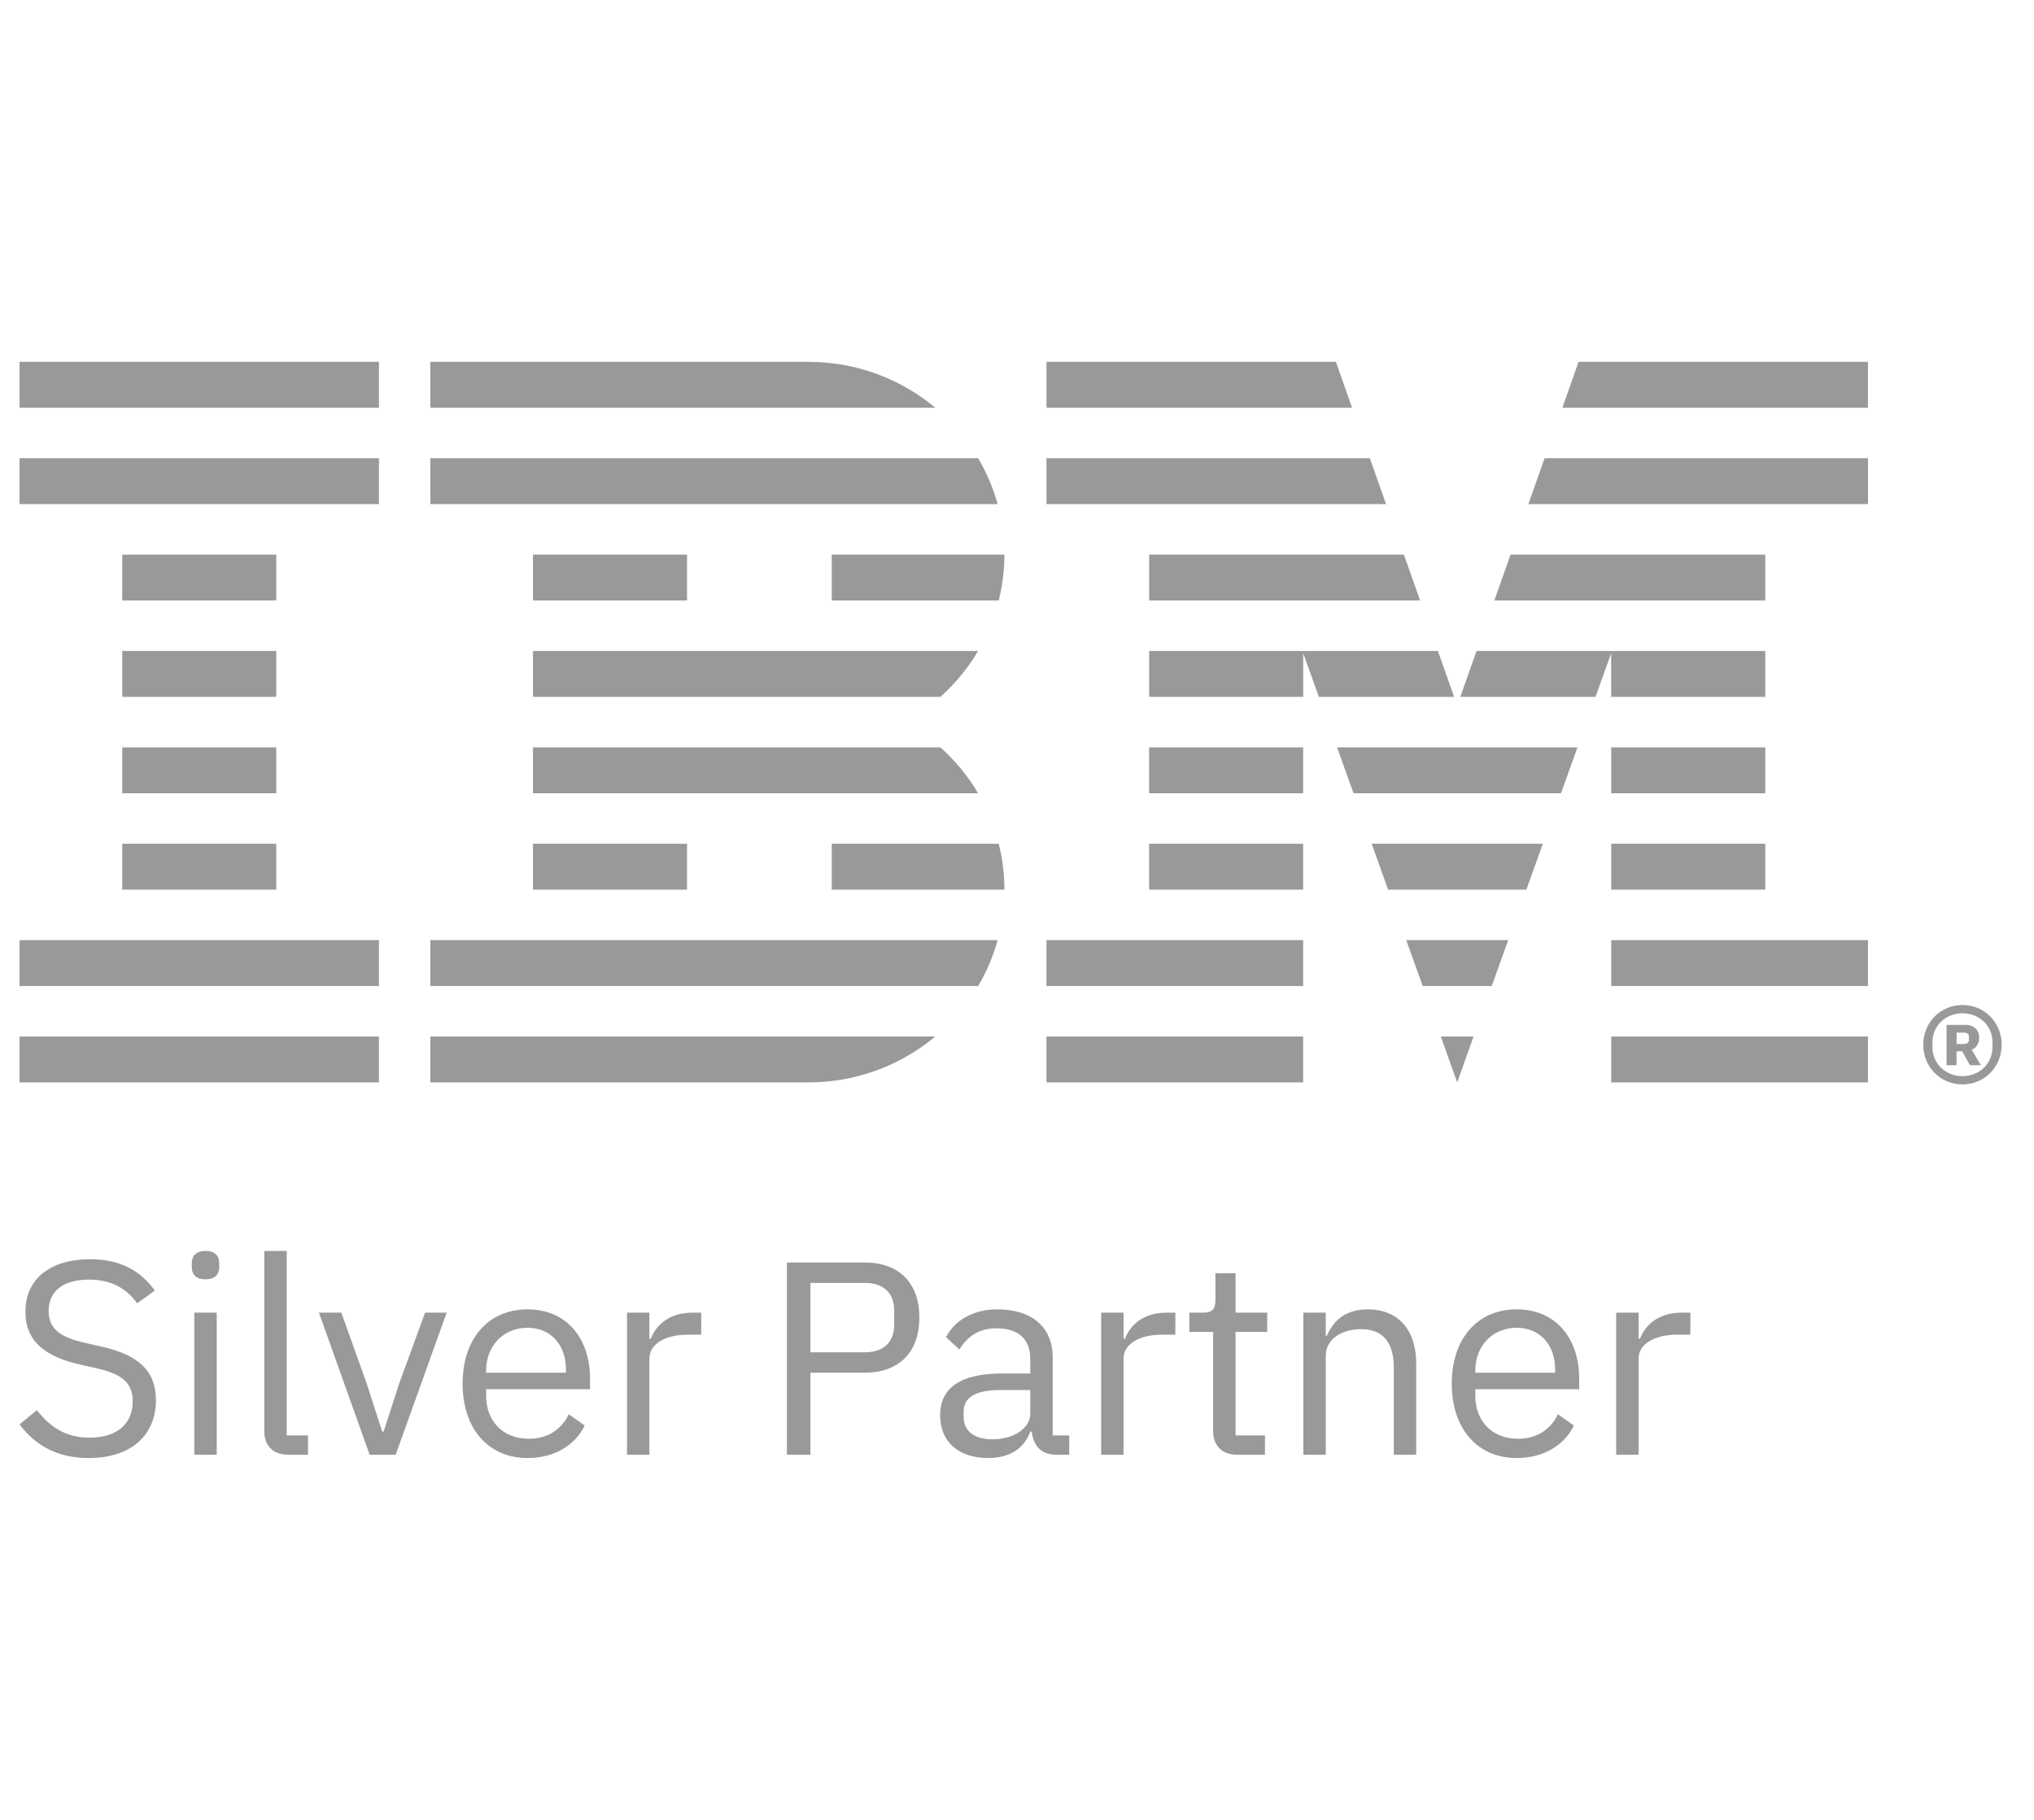
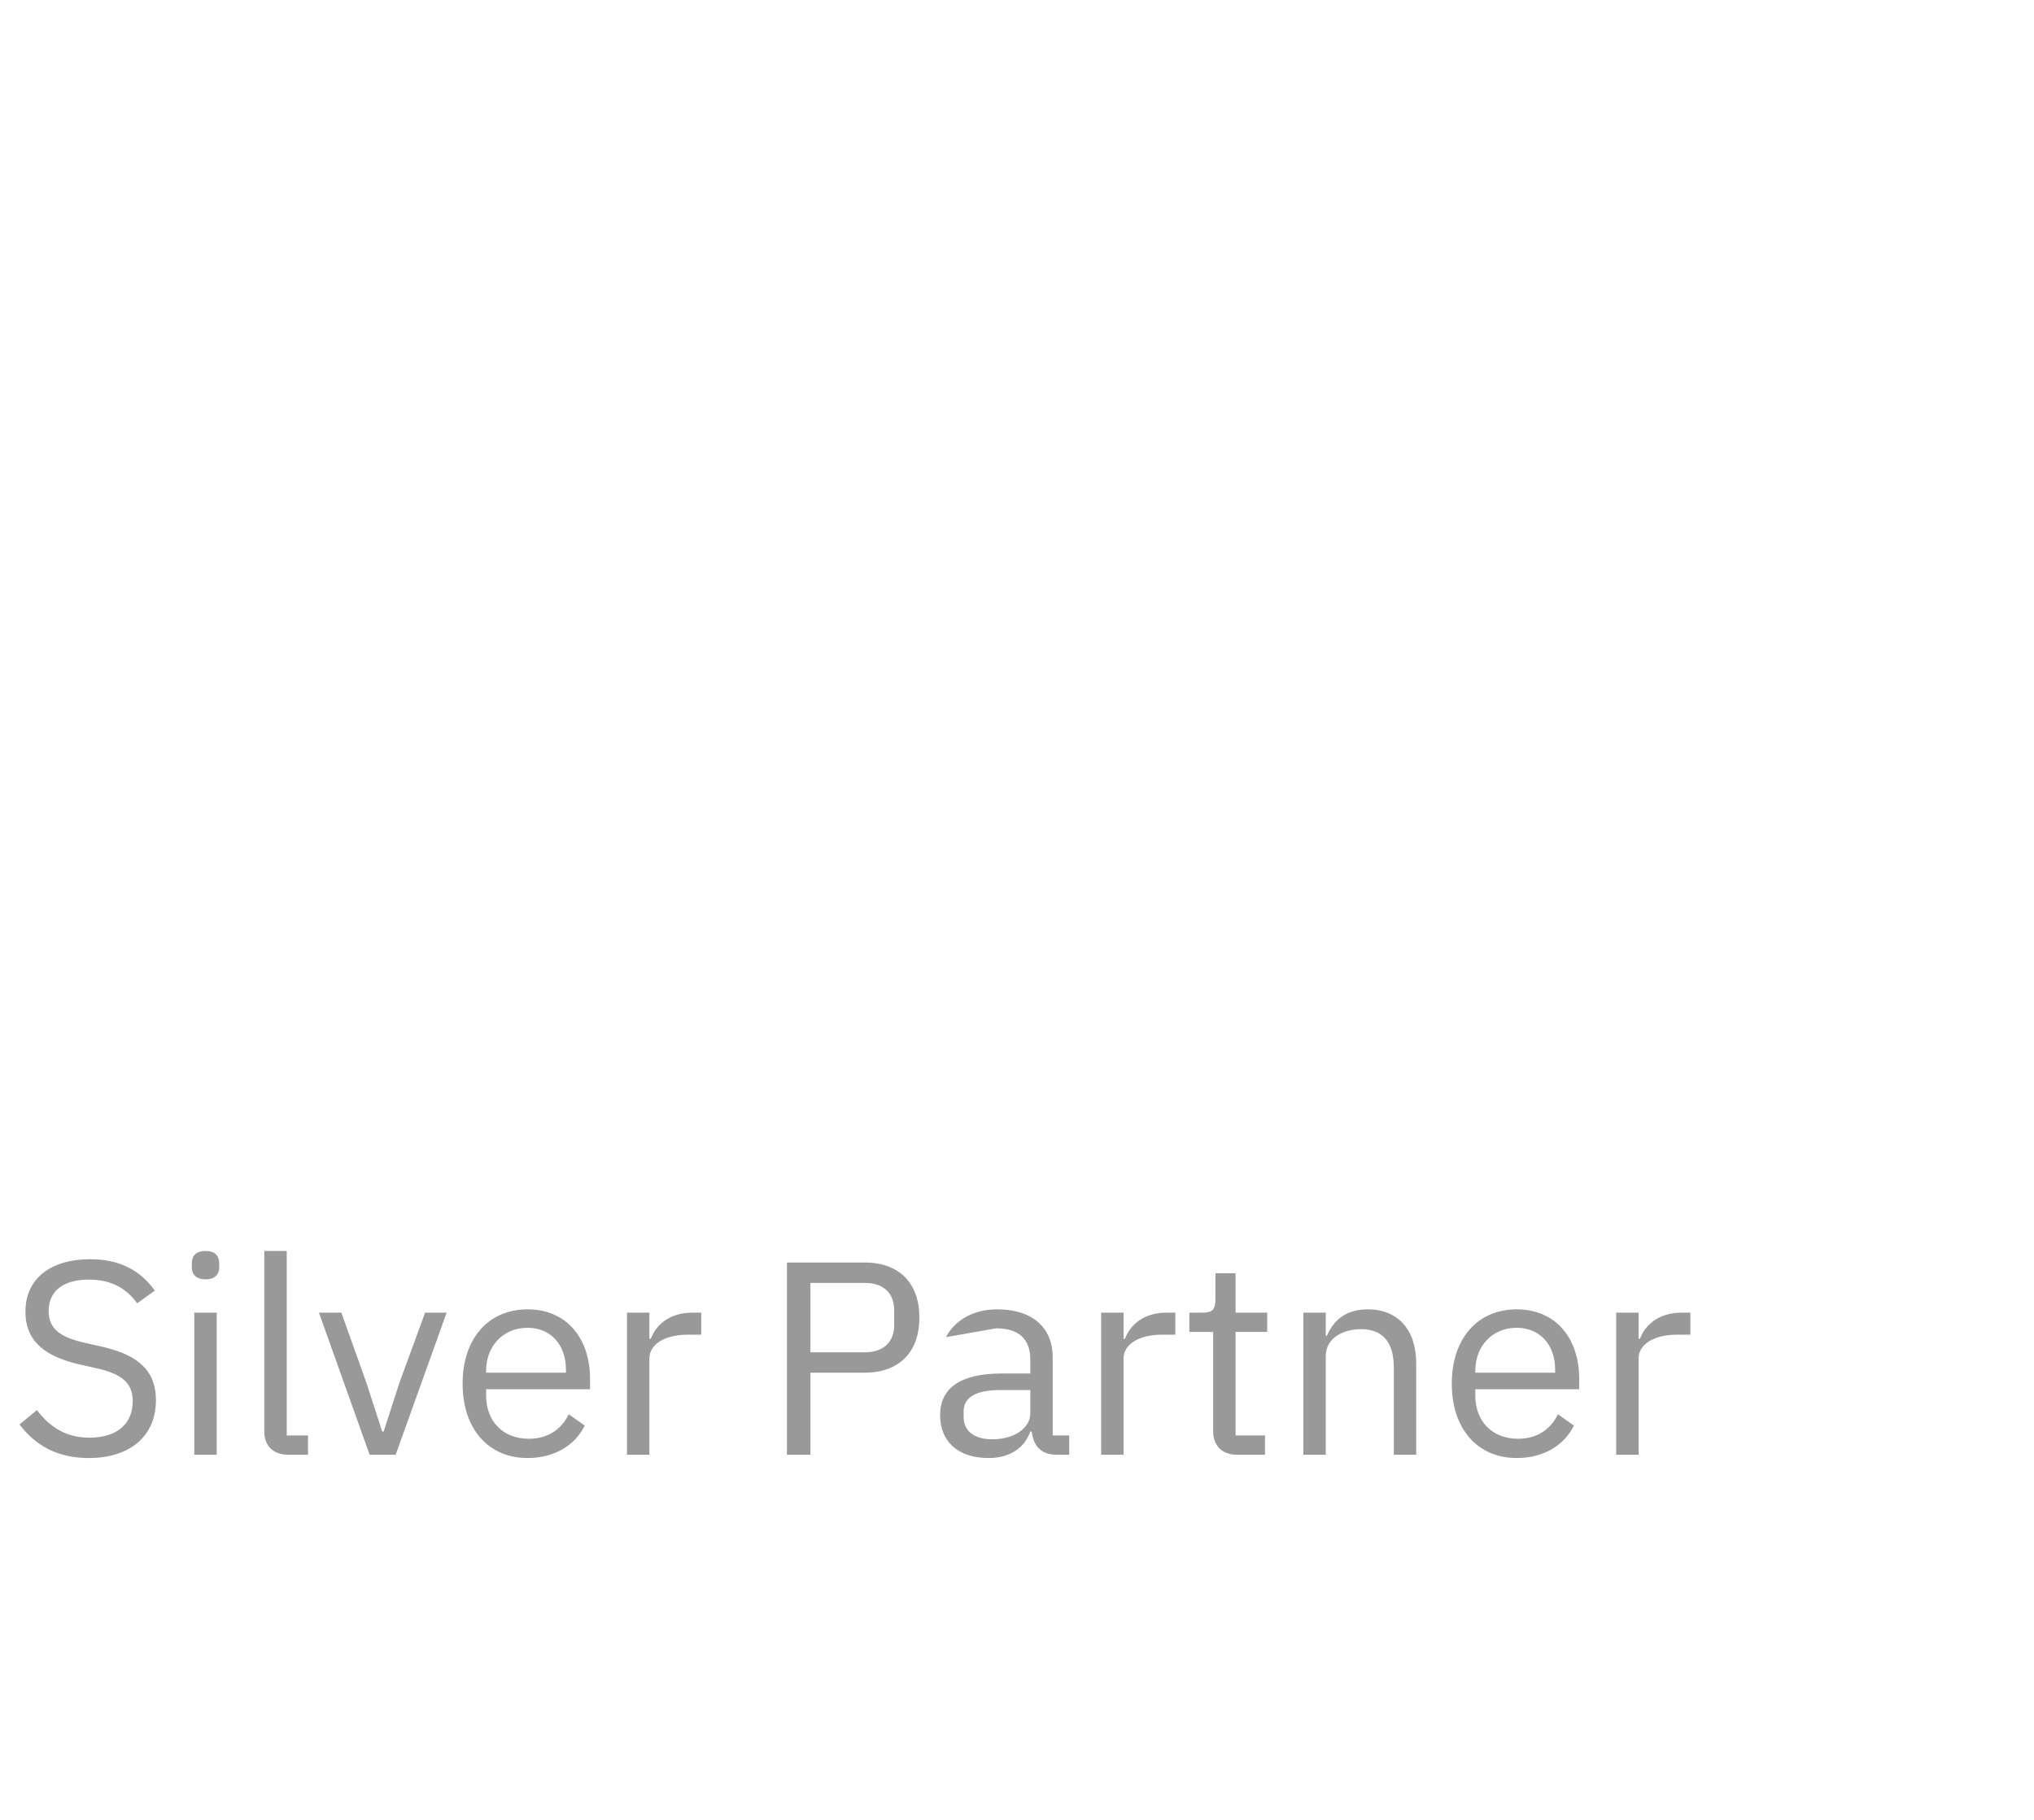
<svg xmlns="http://www.w3.org/2000/svg" width="95" height="85" viewBox="0 0 95 85" fill="none">
  <g clip-path="url(#clip0_61529_2371)">
-     <path d="M0.913 66.531L1.724 65.862C2.365 66.698 3.124 67.148 4.183 67.148C5.491 67.148 6.198 66.479 6.198 65.45C6.198 64.602 5.714 64.177 4.51 63.907L3.765 63.74C2.103 63.367 1.188 62.647 1.188 61.27C1.188 59.676 2.417 58.814 4.209 58.814C5.583 58.814 6.551 59.328 7.231 60.28L6.407 60.872C5.91 60.19 5.217 59.766 4.157 59.766C2.993 59.766 2.273 60.267 2.273 61.232C2.273 62.081 2.836 62.467 3.987 62.724L4.733 62.891C6.512 63.29 7.283 64.061 7.283 65.399C7.283 67.045 6.106 68.1 4.144 68.1C2.679 68.1 1.646 67.508 0.913 66.531ZM8.958 59.174V59.007C8.958 58.66 9.154 58.428 9.599 58.428C10.043 58.428 10.239 58.66 10.239 59.007V59.174C10.239 59.521 10.043 59.753 9.599 59.753C9.154 59.753 8.958 59.521 8.958 59.174ZM9.075 61.309H10.122V67.946H9.075V61.309ZM13.457 67.946C12.738 67.946 12.345 67.495 12.345 66.878V58.428H13.392V67.045H14.386V67.946H13.457ZM17.264 67.946L14.896 61.309H15.943L17.12 64.602L17.852 66.865H17.918L18.65 64.602L19.854 61.309H20.861L18.48 67.946H17.264ZM21.607 64.627C21.607 62.518 22.81 61.155 24.641 61.155C26.472 61.155 27.558 62.518 27.558 64.396V64.885H22.705V65.193C22.705 66.338 23.451 67.2 24.707 67.2C25.557 67.2 26.211 66.788 26.564 66.055L27.31 66.582C26.878 67.483 25.91 68.1 24.641 68.1C22.81 68.1 21.607 66.737 21.607 64.627ZM22.705 64.023V64.113H26.433V63.971C26.433 62.801 25.714 62.016 24.641 62.016C23.503 62.016 22.705 62.865 22.705 64.023ZM29.285 67.946V61.309H30.331V62.531H30.397C30.632 61.901 31.247 61.309 32.346 61.309H32.751V62.338H32.136C31.011 62.338 30.331 62.814 30.331 63.444V67.946H29.285ZM36.754 67.946V58.968H40.39C42.025 58.968 42.941 59.959 42.941 61.541C42.941 63.123 42.025 64.113 40.39 64.113H37.852V67.946H36.754ZM37.852 63.161H40.39C41.253 63.161 41.764 62.698 41.764 61.875V61.206C41.764 60.383 41.253 59.92 40.39 59.92H37.852V63.161ZM49.35 67.946C48.578 67.946 48.265 67.483 48.186 66.865H48.121C47.833 67.675 47.114 68.1 46.172 68.1C44.746 68.1 43.909 67.328 43.909 66.094C43.909 64.859 44.824 64.151 46.786 64.151H48.121V63.495C48.121 62.557 47.597 62.042 46.525 62.042C45.714 62.042 45.178 62.428 44.811 63.032L44.183 62.454C44.55 61.746 45.361 61.155 46.577 61.155C48.199 61.155 49.167 61.991 49.167 63.393V67.045H49.939V67.946H49.35ZM48.121 66.016V64.923H46.734C45.544 64.923 45.008 65.283 45.008 65.926V66.196C45.008 66.852 45.531 67.225 46.342 67.225C47.375 67.225 48.121 66.698 48.121 66.016ZM51.43 67.946V61.309H52.477V62.531H52.542C52.777 61.901 53.392 61.309 54.491 61.309H54.896V62.338H54.282C53.157 62.338 52.477 62.814 52.477 63.444V67.946H51.43ZM57.774 67.946C57.055 67.946 56.662 67.495 56.662 66.852V62.209H55.55V61.309H56.178C56.623 61.309 56.767 61.155 56.767 60.705V59.47H57.709V61.309H59.187V62.209H57.709V67.045H59.082V67.946H57.774ZM60.874 67.946V61.309H61.921V62.389H61.973C62.3 61.643 62.876 61.155 63.883 61.155C65.269 61.155 66.146 62.081 66.146 63.688V67.946H65.099V63.868C65.099 62.685 64.576 62.081 63.569 62.081C62.732 62.081 61.921 62.492 61.921 63.341V67.946H60.874ZM67.807 64.627C67.807 62.518 69.01 61.155 70.841 61.155C72.673 61.155 73.758 62.518 73.758 64.396V64.885H68.906V65.193C68.906 66.338 69.651 67.2 70.907 67.2C71.757 67.2 72.411 66.788 72.764 66.055L73.51 66.582C73.078 67.483 72.11 68.1 70.841 68.1C69.01 68.1 67.807 66.737 67.807 64.627ZM68.906 64.023V64.113H72.634V63.971C72.634 62.801 71.914 62.016 70.841 62.016C69.704 62.016 68.906 62.865 68.906 64.023ZM75.485 67.946V61.309H76.532V62.531H76.597C76.832 61.901 77.447 61.309 78.546 61.309H78.951V62.338H78.337C77.212 62.338 76.532 62.814 76.532 63.444V67.946H75.485Z" fill="#999999" />
-     <path d="M89.828 48.795C89.828 47.742 90.643 46.941 91.659 46.941C92.675 46.941 93.49 47.742 93.49 48.795C93.49 49.847 92.675 50.649 91.659 50.649C90.643 50.649 89.828 49.847 89.828 48.795ZM93.061 48.913V48.679C93.061 47.922 92.457 47.328 91.659 47.328C90.861 47.328 90.257 47.922 90.257 48.679V48.913C90.257 49.669 90.861 50.263 91.659 50.263C92.457 50.263 93.061 49.669 93.061 48.913ZM91.385 49.751H90.918V47.869H91.788C92.217 47.869 92.438 48.122 92.438 48.462C92.438 48.76 92.3 48.949 92.089 49.031L92.518 49.751H92.006L91.648 49.103H91.382V49.751H91.385ZM91.733 48.76C91.879 48.76 91.962 48.698 91.962 48.563V48.428C91.962 48.293 91.879 48.231 91.733 48.231H91.385V48.763H91.733V48.76ZM0.913 48.411H17.7V50.555H0.913V48.411ZM0.913 46.053H17.7V43.909H0.913V46.053ZM5.709 41.551H12.904V39.408H5.709V41.551ZM5.709 37.05H12.904V34.906H5.709V37.05ZM5.709 32.548H12.904V30.405H5.709V32.548ZM12.904 25.903H5.709V28.047H12.904V25.903ZM0.913 23.545H17.7V21.402H0.913V23.545ZM0.913 19.044H17.7V16.9H0.913V19.044ZM20.098 50.555H37.757C40.017 50.555 42.086 49.746 43.684 48.411H20.098V50.555ZM20.098 46.053H45.685C46.078 45.389 46.385 44.668 46.595 43.909H20.098V46.053ZM24.894 41.551H32.088V39.408H24.894V41.551ZM24.894 30.405V32.548H43.924C44.615 31.927 45.21 31.206 45.683 30.405H24.894ZM46.595 23.545C46.385 22.786 46.078 22.066 45.685 21.402H20.098V23.545H46.595ZM24.894 28.047H32.088V25.903H24.894V28.047ZM38.847 28.047H46.647C46.817 27.359 46.913 26.643 46.913 25.903H38.847V28.047ZM38.847 39.408V41.551H46.913C46.913 40.812 46.817 40.096 46.647 39.408H38.847ZM43.924 34.906H24.894V37.05H45.683C45.21 36.248 44.615 35.528 43.924 34.906ZM43.684 19.044C42.086 17.708 40.017 16.9 37.757 16.9H20.098V19.044H43.684ZM48.875 50.555H60.865V48.411H48.875V50.555ZM48.875 46.053H60.865V43.909H48.875V46.053ZM53.671 41.551H60.865V39.408H53.671V41.551ZM53.671 37.05H60.865V34.906H53.671V37.05ZM75.254 50.555H87.245V48.411H75.254V50.555ZM75.254 46.053H87.245V43.909H75.254V46.053ZM75.254 41.551H82.448V39.408H75.254V41.551ZM82.448 34.906H75.254V37.05H82.448V34.906ZM75.254 32.548H82.448V30.405H68.962L68.206 32.548H74.519L75.252 30.508V32.548H75.254ZM82.448 25.903H70.552L69.795 28.047H82.448V25.903ZM73.728 16.9L72.972 19.044H87.245V16.9H73.728ZM68.06 50.555L68.825 48.411H67.294L68.06 50.555ZM66.449 46.053H69.673L70.443 43.909H65.679L66.449 46.053ZM64.833 41.551H71.291L72.06 39.408H64.064L64.833 41.551ZM63.218 37.05H72.908L73.678 34.906H62.448L63.218 37.05ZM53.673 28.047H66.327L65.57 25.903H53.673V28.047ZM71.387 23.545H87.247V21.402H72.141L71.384 23.545H71.387ZM63.983 21.402H48.877V23.545H64.737L63.981 21.402H63.983ZM62.394 16.9H48.877V19.044H63.15L62.394 16.9ZM67.916 32.548L67.159 30.405H53.673V32.548H60.868V30.514L61.6 32.548H67.914H67.916Z" fill="#999999" />
+     <path d="M0.913 66.531L1.724 65.862C2.365 66.698 3.124 67.148 4.183 67.148C5.491 67.148 6.198 66.479 6.198 65.45C6.198 64.602 5.714 64.177 4.51 63.907L3.765 63.74C2.103 63.367 1.188 62.647 1.188 61.27C1.188 59.676 2.417 58.814 4.209 58.814C5.583 58.814 6.551 59.328 7.231 60.28L6.407 60.872C5.91 60.19 5.217 59.766 4.157 59.766C2.993 59.766 2.273 60.267 2.273 61.232C2.273 62.081 2.836 62.467 3.987 62.724L4.733 62.891C6.512 63.29 7.283 64.061 7.283 65.399C7.283 67.045 6.106 68.1 4.144 68.1C2.679 68.1 1.646 67.508 0.913 66.531ZM8.958 59.174V59.007C8.958 58.66 9.154 58.428 9.599 58.428C10.043 58.428 10.239 58.66 10.239 59.007V59.174C10.239 59.521 10.043 59.753 9.599 59.753C9.154 59.753 8.958 59.521 8.958 59.174ZM9.075 61.309H10.122V67.946H9.075V61.309ZM13.457 67.946C12.738 67.946 12.345 67.495 12.345 66.878V58.428H13.392V67.045H14.386V67.946H13.457ZM17.264 67.946L14.896 61.309H15.943L17.12 64.602L17.852 66.865H17.918L18.65 64.602L19.854 61.309H20.861L18.48 67.946H17.264ZM21.607 64.627C21.607 62.518 22.81 61.155 24.641 61.155C26.472 61.155 27.558 62.518 27.558 64.396V64.885H22.705V65.193C22.705 66.338 23.451 67.2 24.707 67.2C25.557 67.2 26.211 66.788 26.564 66.055L27.31 66.582C26.878 67.483 25.91 68.1 24.641 68.1C22.81 68.1 21.607 66.737 21.607 64.627ZM22.705 64.023V64.113H26.433V63.971C26.433 62.801 25.714 62.016 24.641 62.016C23.503 62.016 22.705 62.865 22.705 64.023ZM29.285 67.946V61.309H30.331V62.531H30.397C30.632 61.901 31.247 61.309 32.346 61.309H32.751V62.338H32.136C31.011 62.338 30.331 62.814 30.331 63.444V67.946H29.285ZM36.754 67.946V58.968H40.39C42.025 58.968 42.941 59.959 42.941 61.541C42.941 63.123 42.025 64.113 40.39 64.113H37.852V67.946H36.754ZM37.852 63.161H40.39C41.253 63.161 41.764 62.698 41.764 61.875V61.206C41.764 60.383 41.253 59.92 40.39 59.92H37.852V63.161ZM49.35 67.946C48.578 67.946 48.265 67.483 48.186 66.865H48.121C47.833 67.675 47.114 68.1 46.172 68.1C44.746 68.1 43.909 67.328 43.909 66.094C43.909 64.859 44.824 64.151 46.786 64.151H48.121V63.495C48.121 62.557 47.597 62.042 46.525 62.042L44.183 62.454C44.55 61.746 45.361 61.155 46.577 61.155C48.199 61.155 49.167 61.991 49.167 63.393V67.045H49.939V67.946H49.35ZM48.121 66.016V64.923H46.734C45.544 64.923 45.008 65.283 45.008 65.926V66.196C45.008 66.852 45.531 67.225 46.342 67.225C47.375 67.225 48.121 66.698 48.121 66.016ZM51.43 67.946V61.309H52.477V62.531H52.542C52.777 61.901 53.392 61.309 54.491 61.309H54.896V62.338H54.282C53.157 62.338 52.477 62.814 52.477 63.444V67.946H51.43ZM57.774 67.946C57.055 67.946 56.662 67.495 56.662 66.852V62.209H55.55V61.309H56.178C56.623 61.309 56.767 61.155 56.767 60.705V59.47H57.709V61.309H59.187V62.209H57.709V67.045H59.082V67.946H57.774ZM60.874 67.946V61.309H61.921V62.389H61.973C62.3 61.643 62.876 61.155 63.883 61.155C65.269 61.155 66.146 62.081 66.146 63.688V67.946H65.099V63.868C65.099 62.685 64.576 62.081 63.569 62.081C62.732 62.081 61.921 62.492 61.921 63.341V67.946H60.874ZM67.807 64.627C67.807 62.518 69.01 61.155 70.841 61.155C72.673 61.155 73.758 62.518 73.758 64.396V64.885H68.906V65.193C68.906 66.338 69.651 67.2 70.907 67.2C71.757 67.2 72.411 66.788 72.764 66.055L73.51 66.582C73.078 67.483 72.11 68.1 70.841 68.1C69.01 68.1 67.807 66.737 67.807 64.627ZM68.906 64.023V64.113H72.634V63.971C72.634 62.801 71.914 62.016 70.841 62.016C69.704 62.016 68.906 62.865 68.906 64.023ZM75.485 67.946V61.309H76.532V62.531H76.597C76.832 61.901 77.447 61.309 78.546 61.309H78.951V62.338H78.337C77.212 62.338 76.532 62.814 76.532 63.444V67.946H75.485Z" fill="#999999" />
  </g>
  <defs>
    <clipPath id="clip0_61529_2371">
      <rect width="94" height="85" fill="white" transform="translate(0.413)" />
    </clipPath>
  </defs>
</svg>